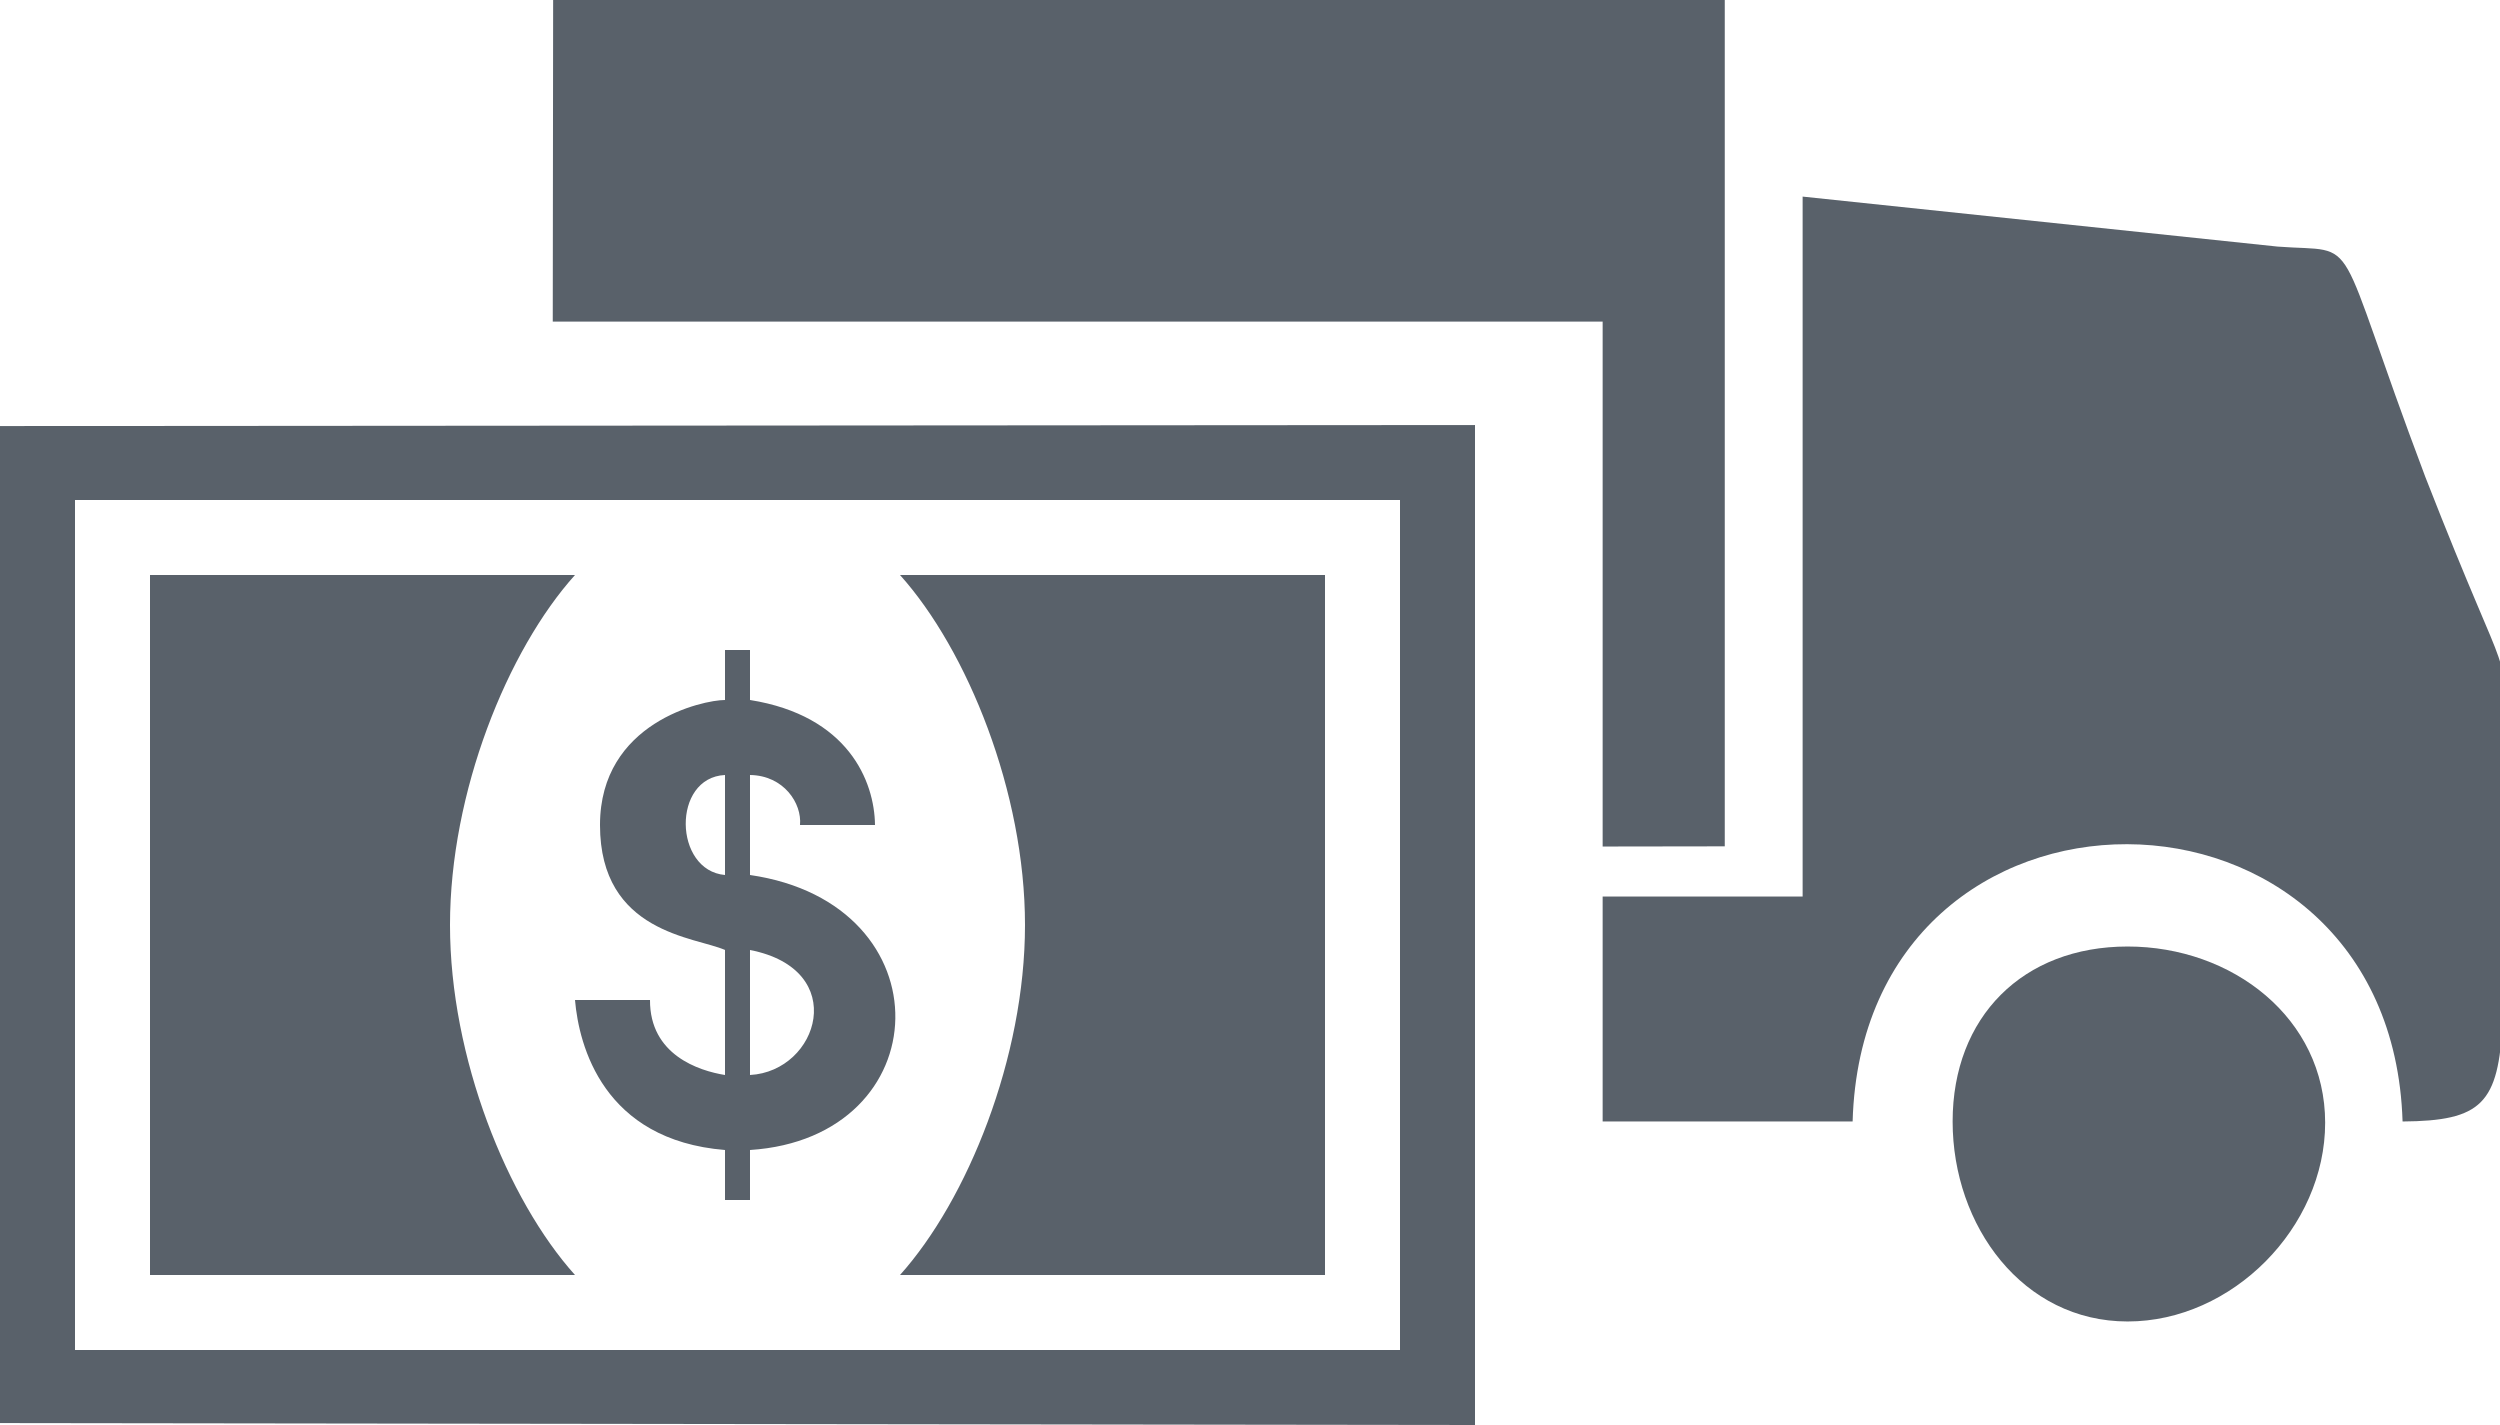
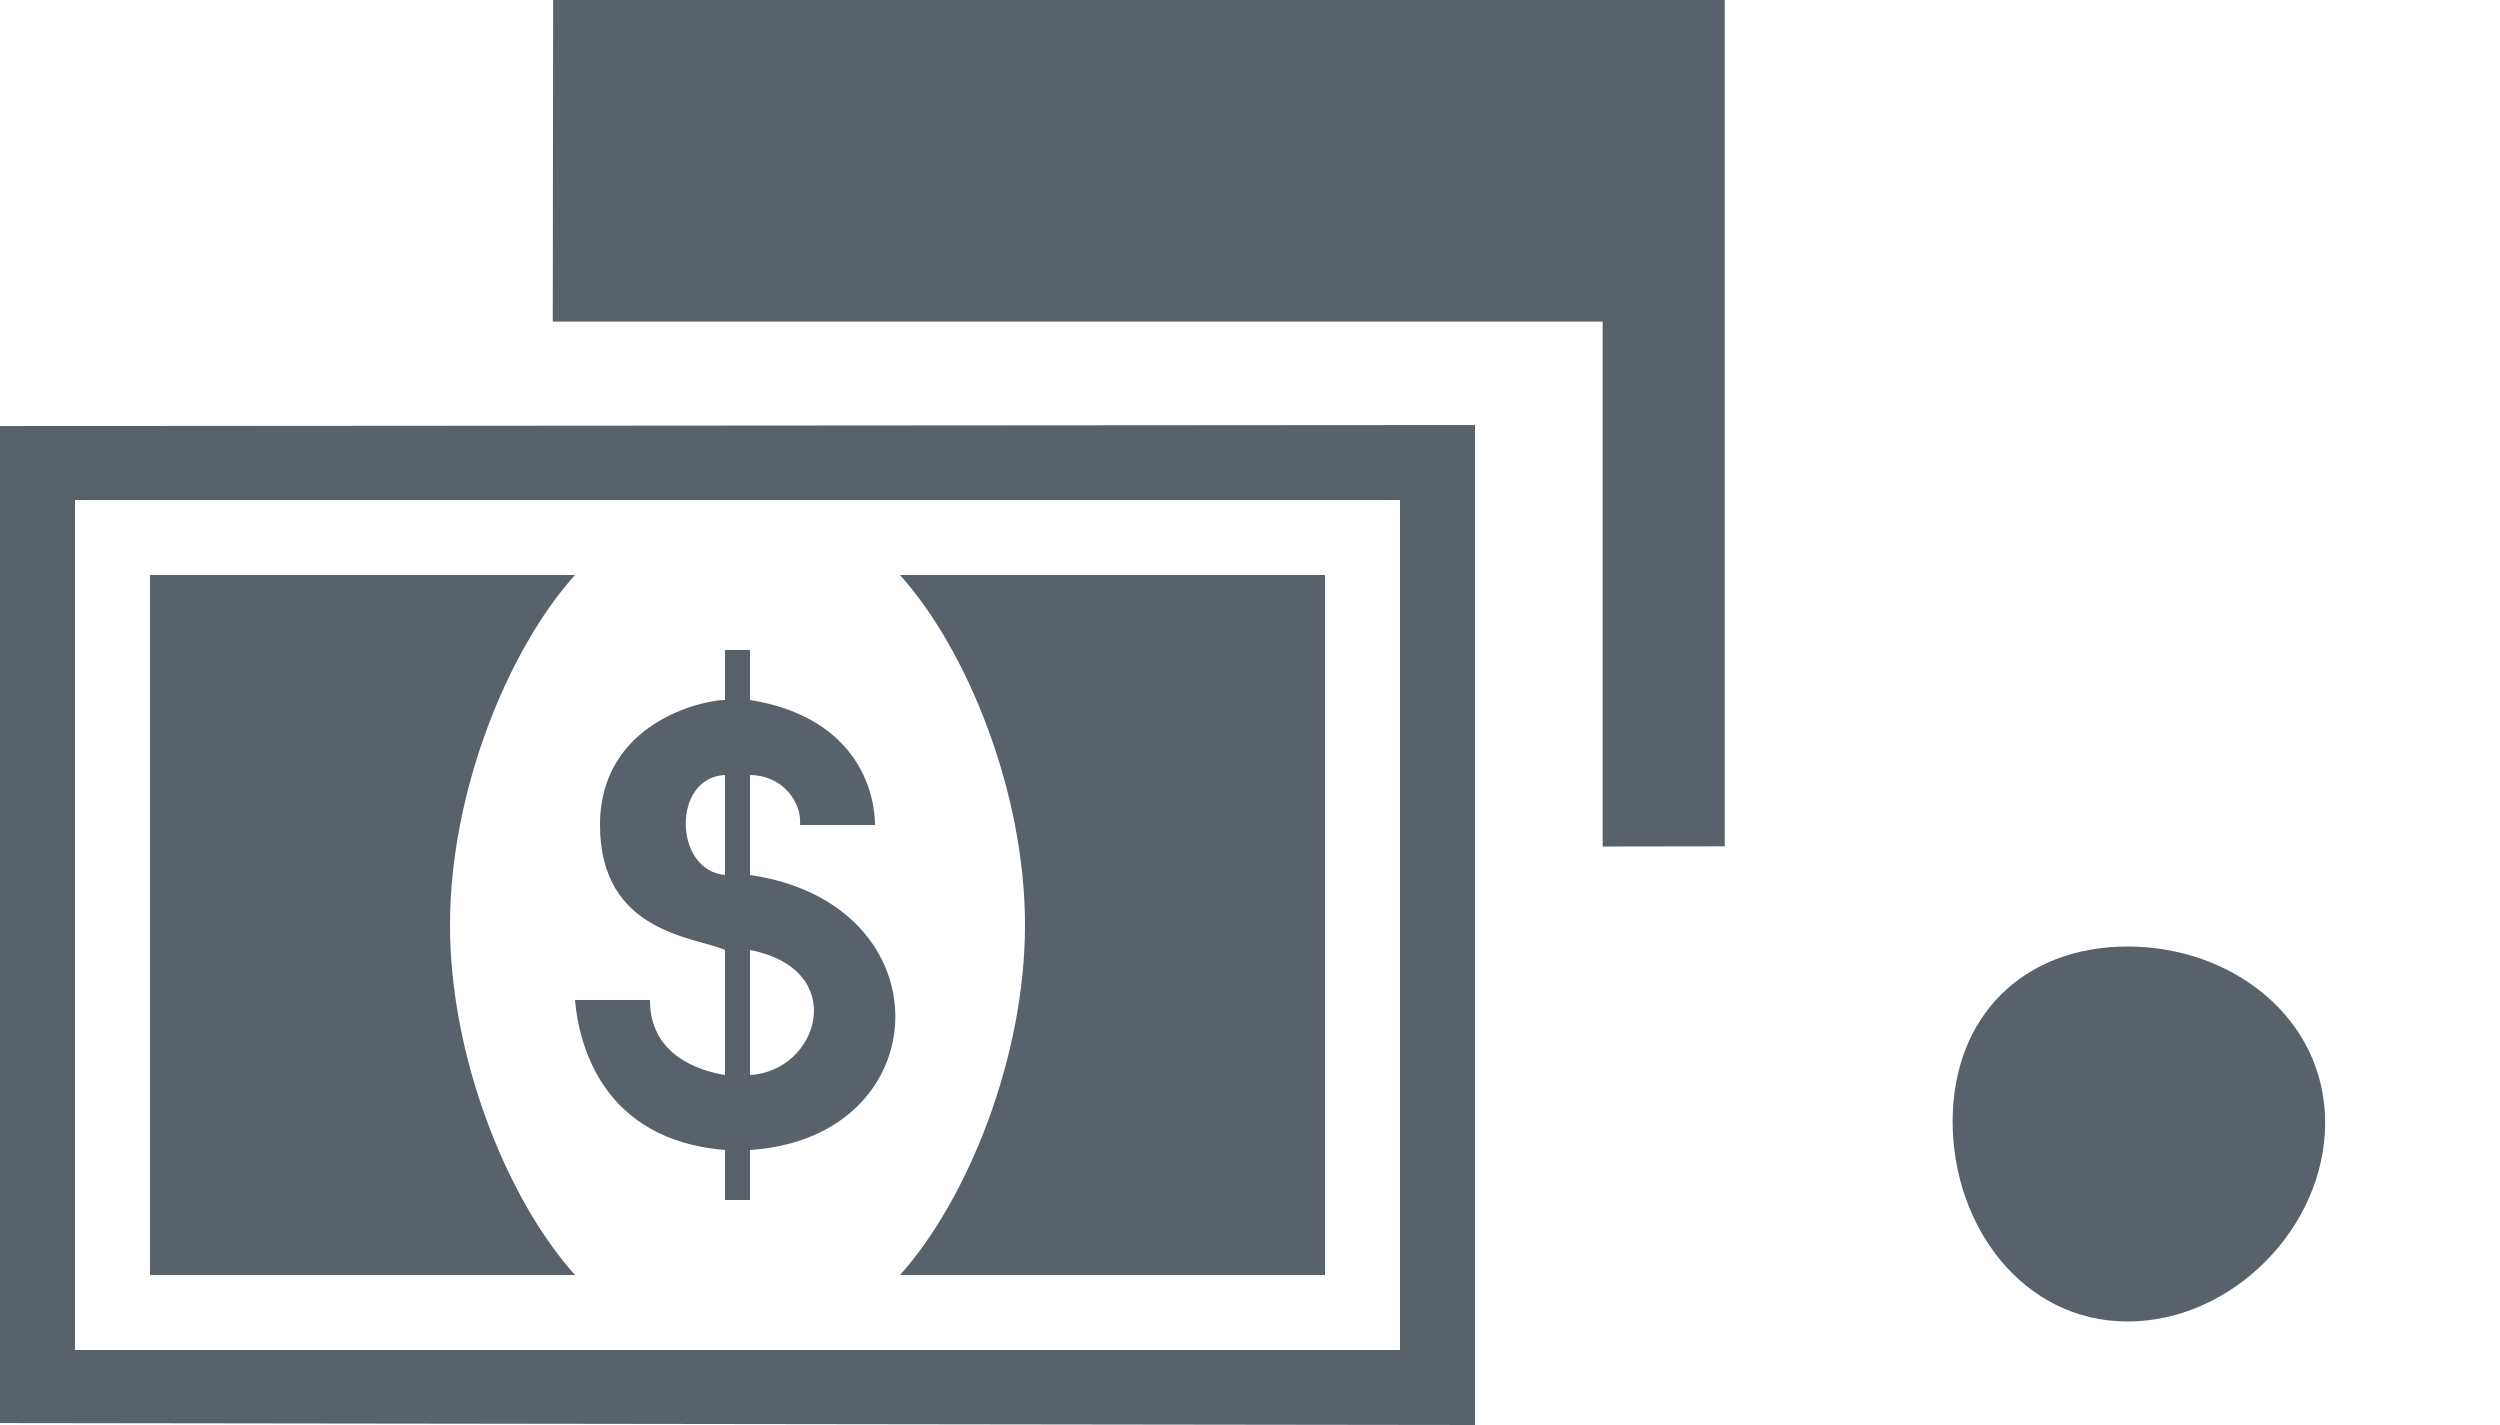
<svg xmlns="http://www.w3.org/2000/svg" version="1.1" x="0px" y="0px" width="100px" height="57px" viewBox="-1150.5 1423.5 100 57" enable-background="new -1150.5 1423.5 100 57" xml:space="preserve">
  <g id="Layer_1">
    <g transform="matrix(.617,0,0,.617,3.205,32.497)">
      <g>
-         <path fill="#59616A" d="M-1707.522,2302.833l-0.1,17.853c-0.253,5.333-1.352,6.443-6.482,6.482     c-0.743-23.859-34.972-24.079-35.653,0h-16.206v-14.585h12.965v-45.376l30.791,3.241c5.566,0.424,3.422-1.399,9.576,14.929     C-1706.65,2300.696-1707.659,2295.363-1707.522,2302.833z" />
-       </g>
+         </g>
      <g>
        <polygon fill="#59616A" points="-1758.046,2254.242 -1758.046,2309.33 -1765.963,2309.342 -1765.963,2275.31 -1834.027,2275.31      -1834.002,2254.242    " />
      </g>
      <path fill="#59616A" d="M-1719.123,2327.249c0,6.783-6.022,12.884-12.807,12.884c-6.785,0-11.344-6.182-11.344-12.965    c0-6.785,4.559-11.344,11.344-11.344C-1725.145,2315.824-1719.123,2320.465-1719.123,2327.249z" />
    </g>
  </g>
  <g id="Vrstva_2">
    <path fill="#59616A" d="M-1124.5,1463.5h-3c0.157,1.831,1.131,5.604,6,6v2h1v-2c7.577-0.493,7.925-9.85,0-11v-4   c1.357,0.019,2.083,1.14,2,2h3c-0.021-1.751-1.072-4.374-5-5v-2h-1v2c-0.877,0-5,0.893-5,5c0,4.341,3.833,4.473,5,5v5   C-1122.546,1466.331-1124.511,1465.696-1124.5,1463.5z M-1120.5,1461.5c4.012,0.783,2.752,4.852,0,5V1461.5z M-1121.5,1454.5v4   C-1123.557,1458.32-1123.631,1454.601-1121.5,1454.5z M-1097.5,1446.5h-17c2.698,3.008,5,8.69,5,14c0,5.309-2.302,10.991-5,14h17   V1446.5z M-1150.5,1480.423l59,0.077v-40l-59,0.042V1480.423z M-1094.5,1477.5h-53v-34h53V1477.5z M-1132.5,1460.5   c0-5.31,2.296-10.992,5-14h-17v28h17C-1130.204,1471.491-1132.5,1465.809-1132.5,1460.5L-1132.5,1460.5z" />
  </g>
  <g id="Vrstva_3">
</g>
</svg>